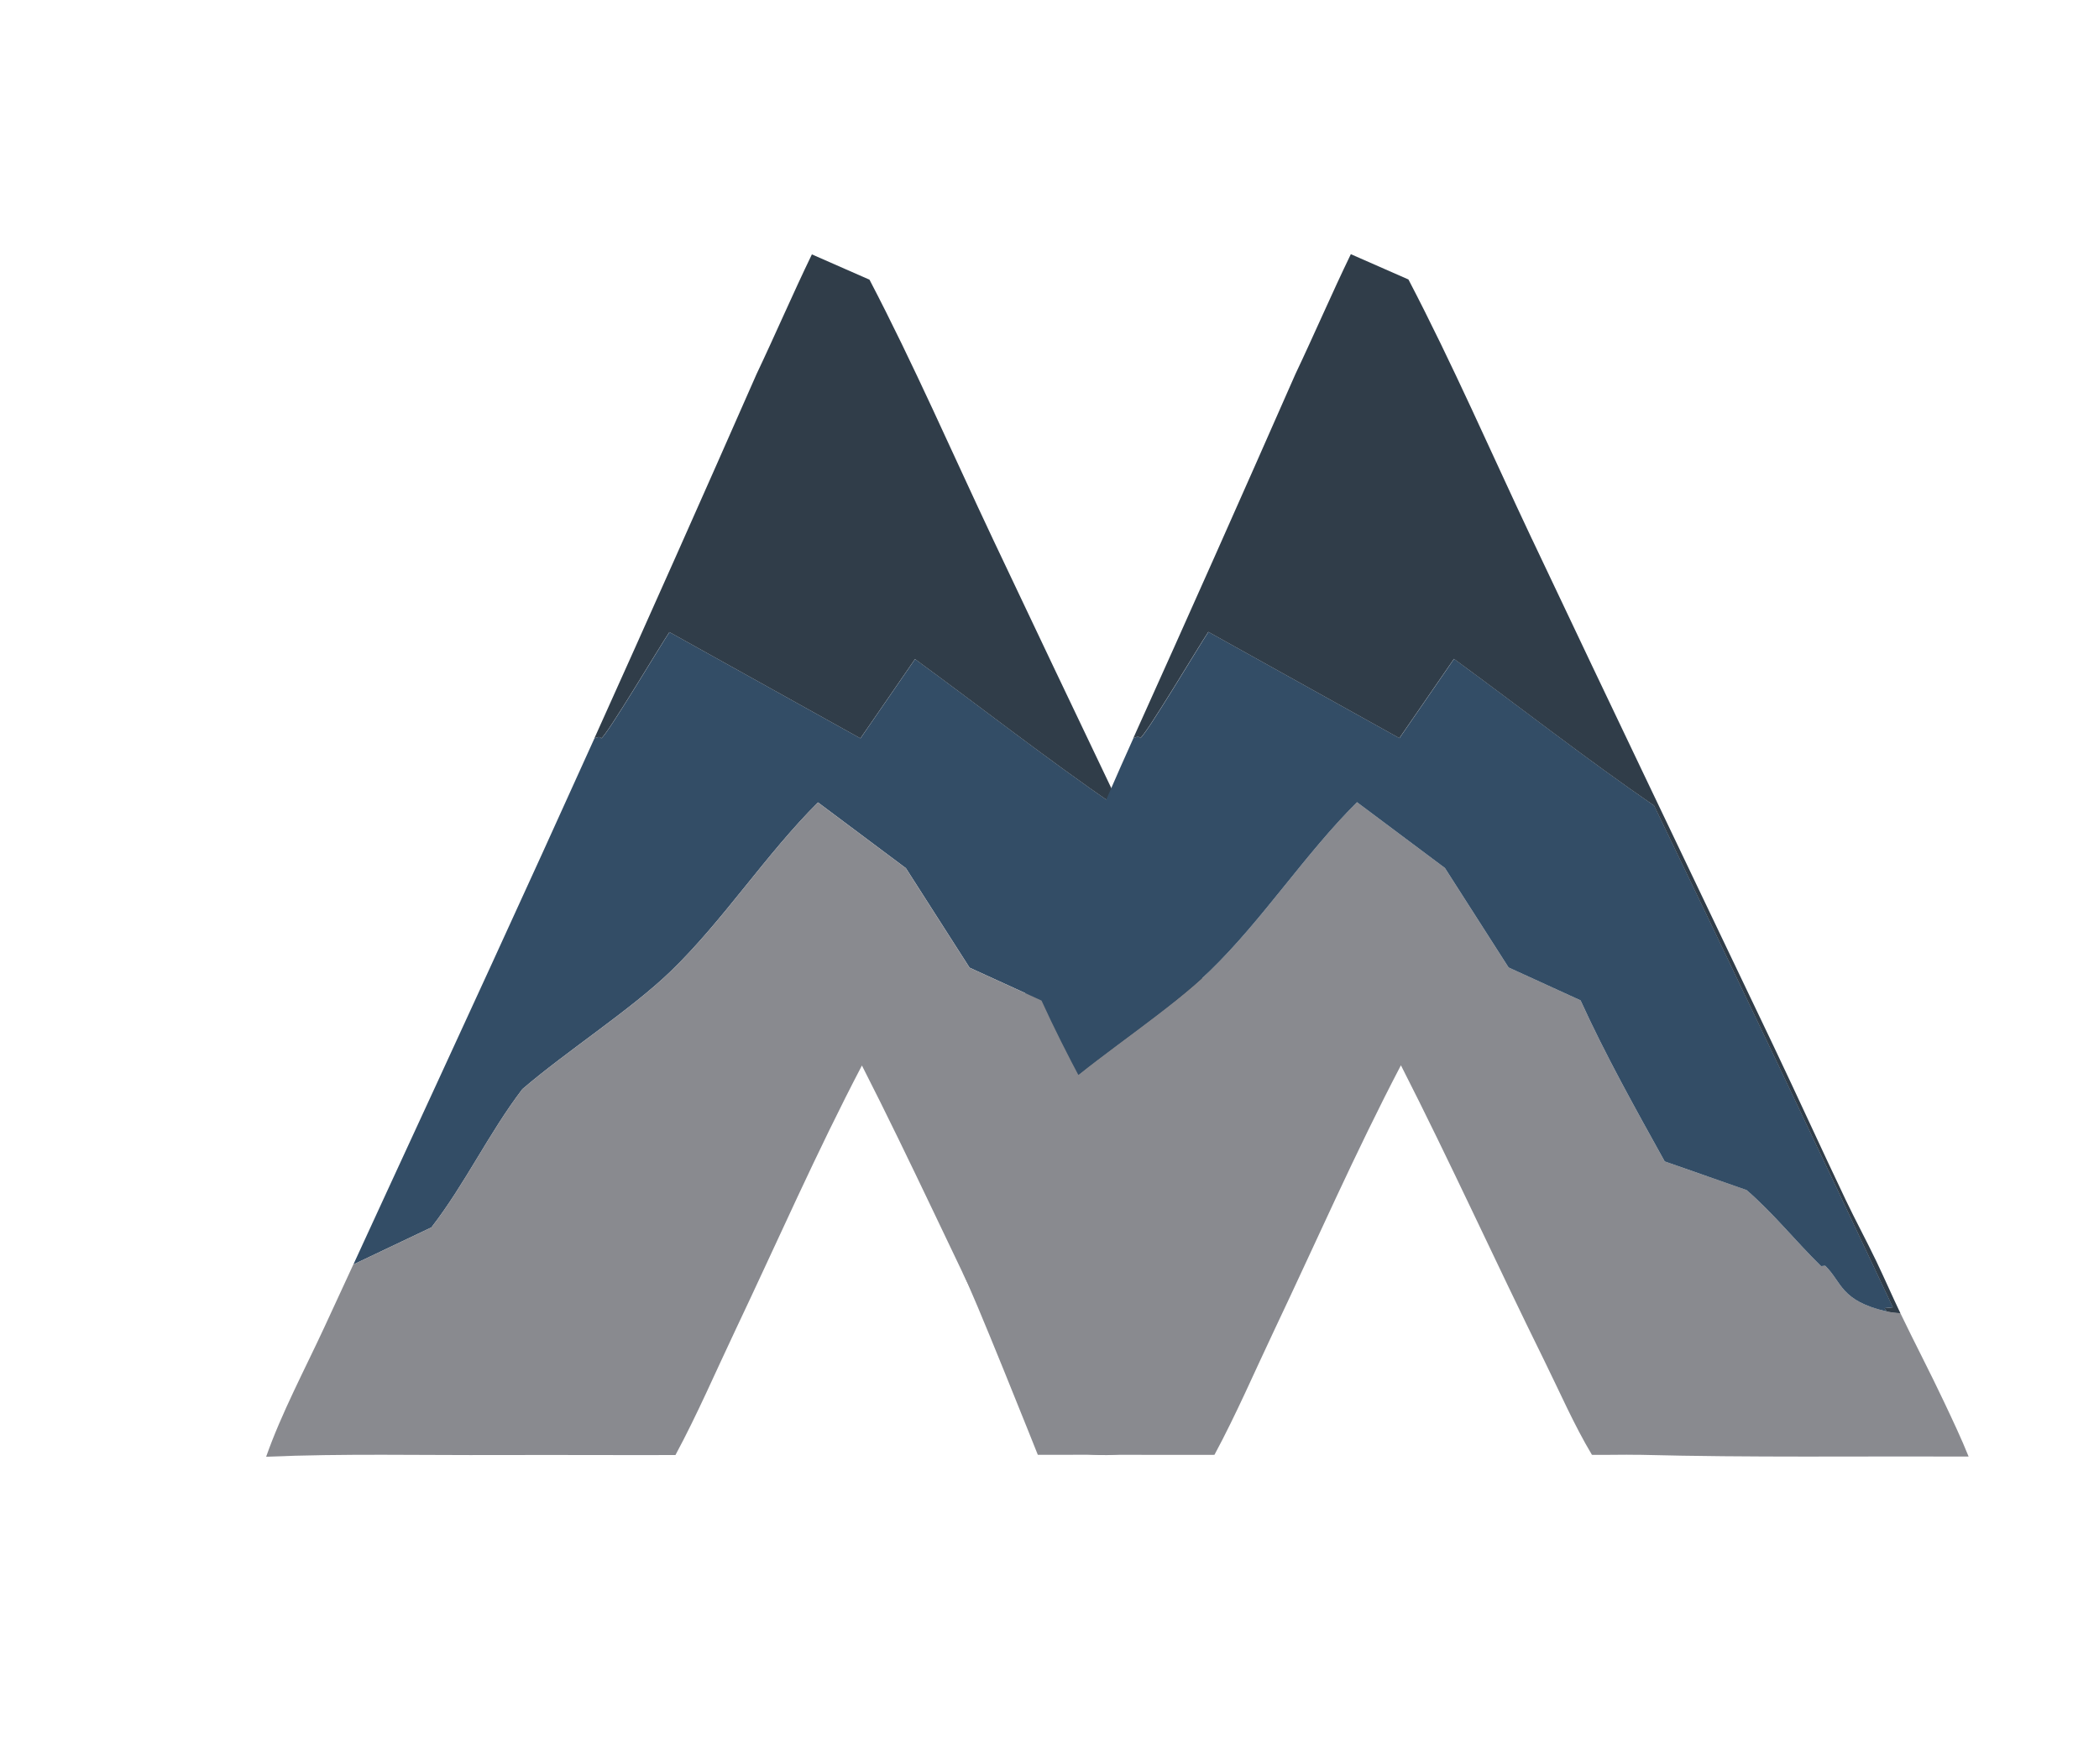
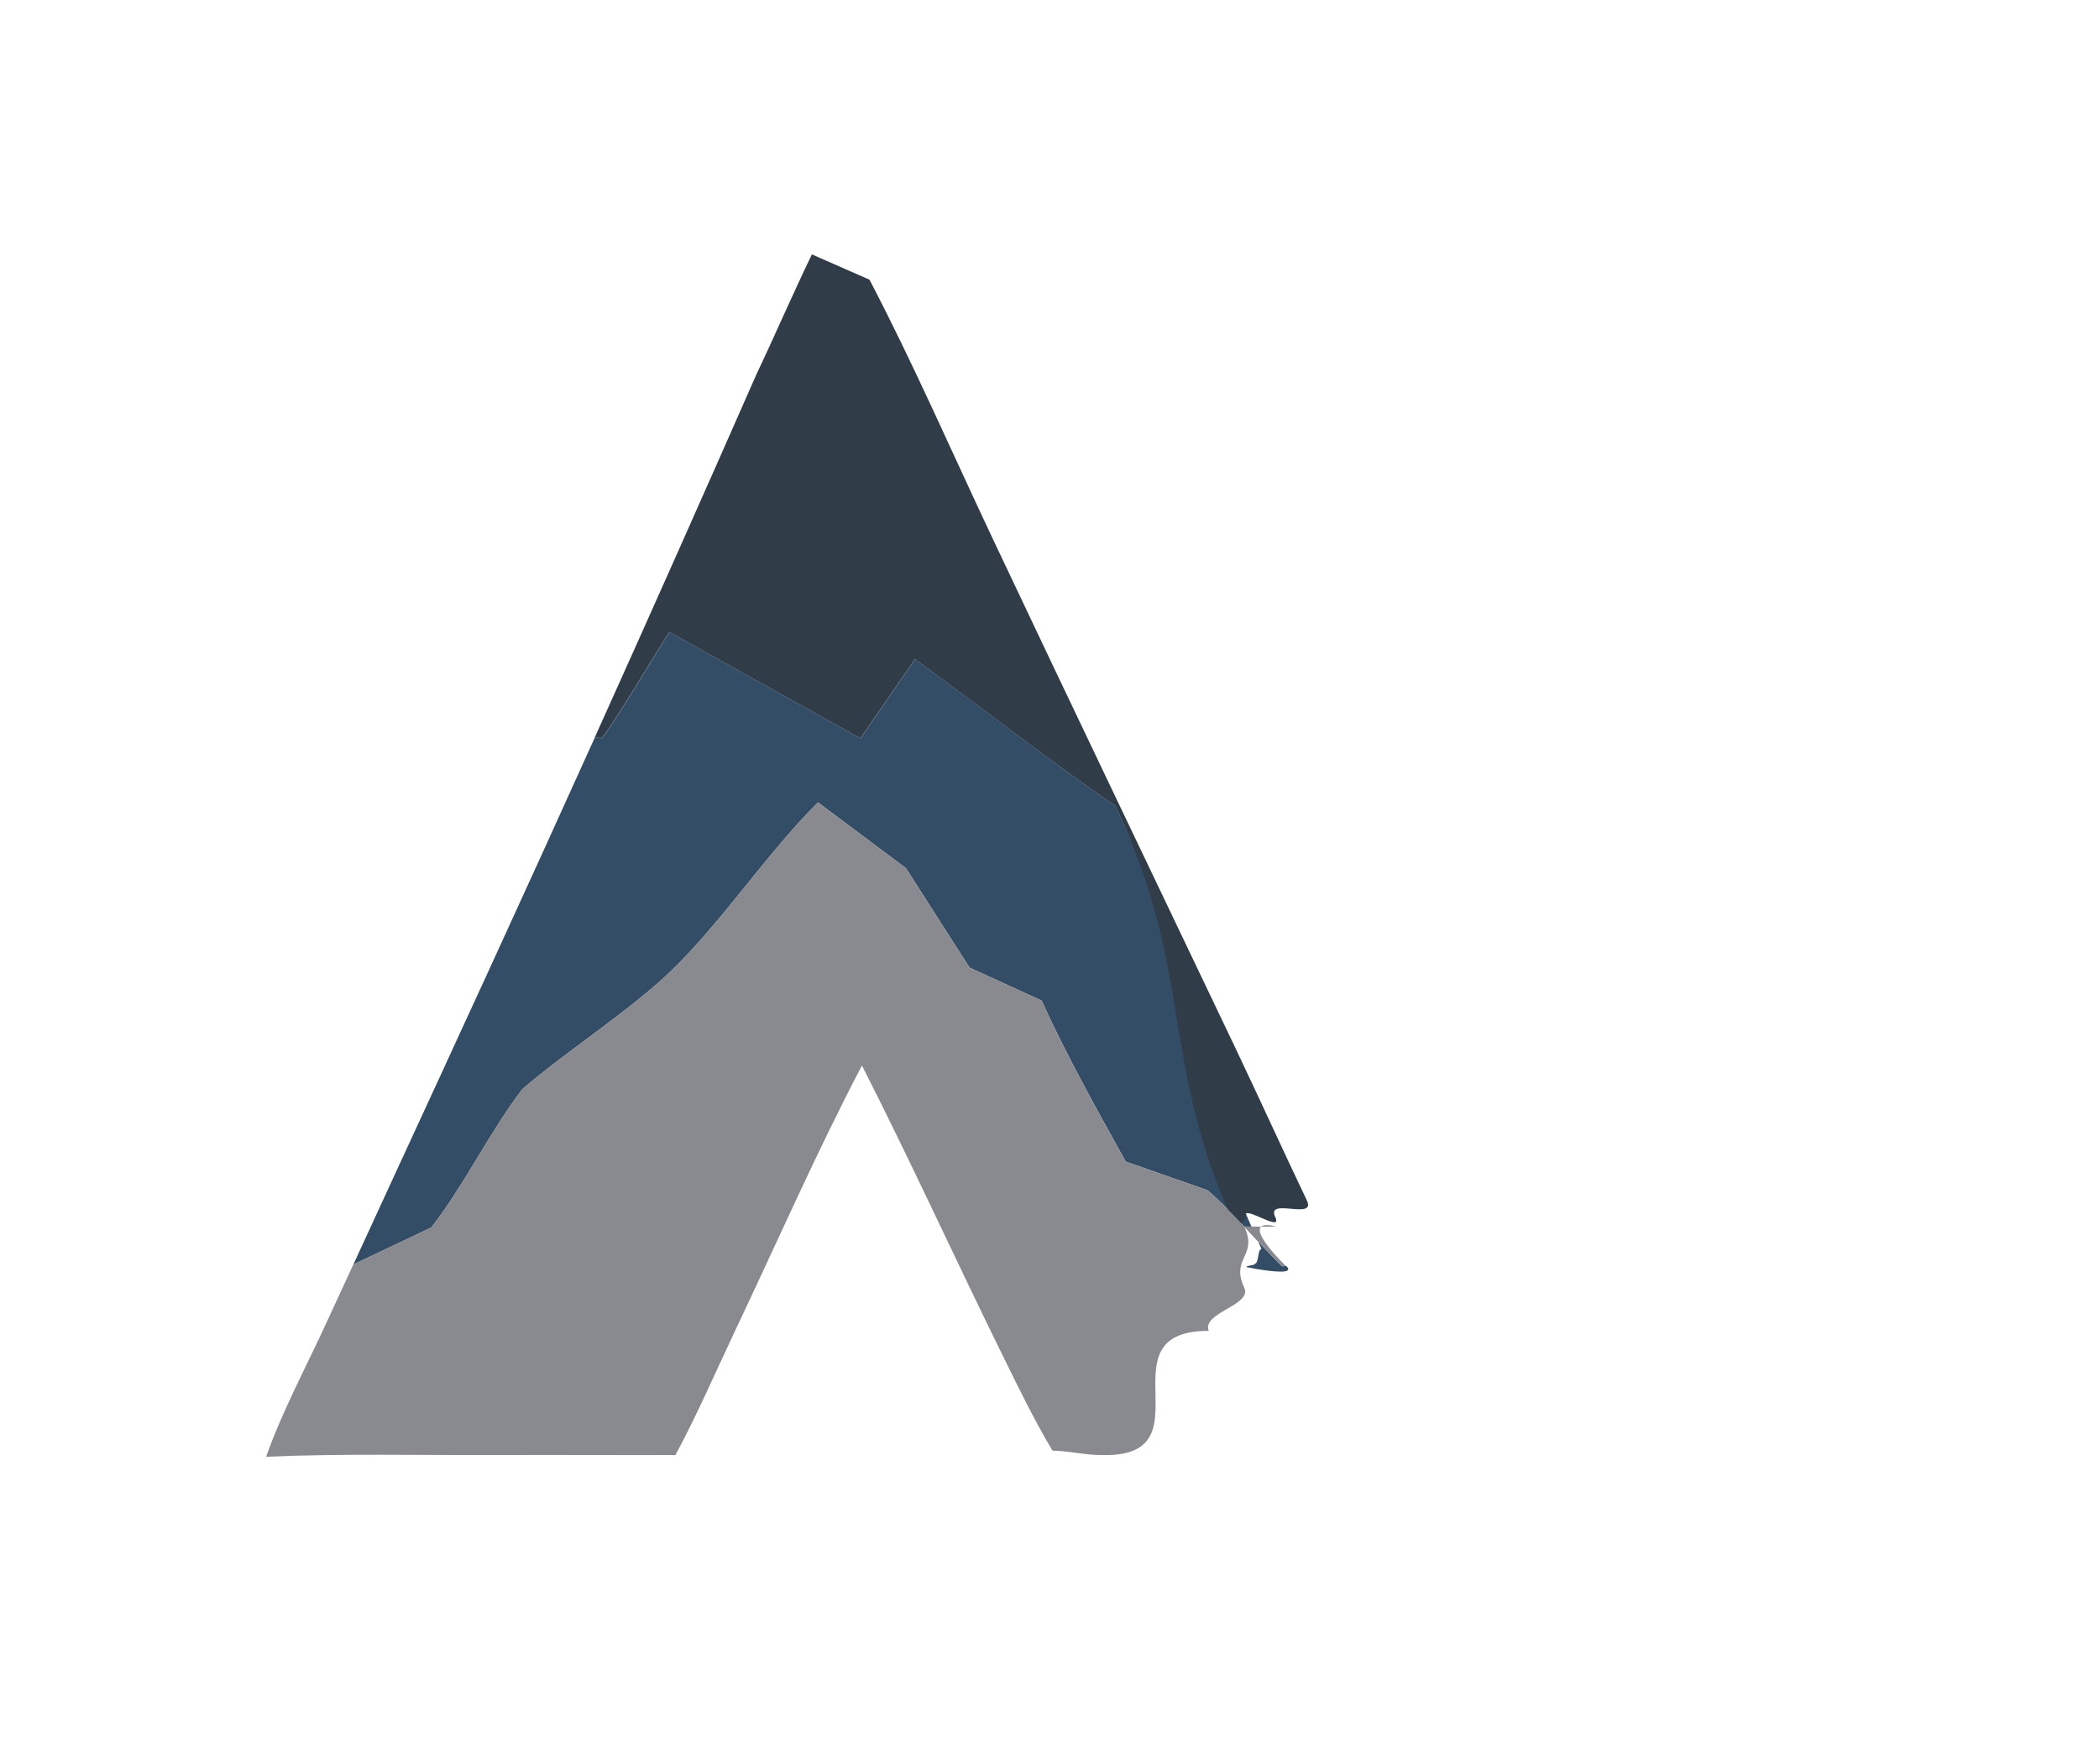
<svg xmlns="http://www.w3.org/2000/svg" id="MLogoTeal" viewBox="0 0 494.5 415.49">
  <defs>
    <style>
      .cls-1 {
        fill: #334d66;
      }

      .cls-1, .cls-2, .cls-3 {
        stroke-width: 0px;
      }

      .cls-2 {
        fill: #898a8f;
      }

      .cls-3 {
        fill: #303d49;
      }
    </style>
  </defs>
  <g>
    <path class="cls-1" d="M293.65,298.53c-10.94-2.49,13.32,3.57,9.41-.24-.15-.14-.93.14-1.07,0-5.94-5.83-11.22-12.46-17.5-17.88l-19.29-6.75c-6.93-12.51-13.93-25-19.82-37.94l-16.96-7.75q-7.5-11.72-15-23.44-10.36-7.75-20.71-15.49c-12.26,12.21-22.26,27.74-34.64,39.73-9.42,9.11-24.67,18.92-35,27.81-7.85,10.28-13.53,22.39-21.43,32.58q-9.2,4.37-18.39,8.74c2.63-5.69,5.23-11.39,7.86-17.08,16.42-35.57,32.81-71.13,48.93-106.87,1.55-.69,1.53.03,1.61,0,1.28-.6,14-21.98,16.07-25.03q22.5,12.51,45,25.03l12.86-18.67c15.76,11.51,31.1,23.53,47.14,34.56,18.94,39.28,15.92,64.92,34.48,104.4-.98.1-.58,3.36-1.57,3.46.27.4-2.23.44-1.96.83Z" />
    <path class="cls-3" d="M233.95,127.07c18.81,39.8,37.85,79.46,56.79,119.18,5.78,12.13,11.35,24.41,17.14,36.55,2.29,4.81-9.74-.86-7.44,3.94,1.95,4.07-8.74-3.81-6.79.27-1.03-.03-3.96,6.93-4.96,6.7-.27-.4,1.77-1.25,1.51-1.65.98-.1.27-2.02,1.25-2.12-18.56-39.49-9.81-60.81-28.75-100.1-16.05-11.03-31.39-23.05-47.14-34.56l-12.86,18.67q-22.5-12.51-45-25.03c-2.08,3.04-14.8,24.43-16.07,25.03-.07.03-.06-.69-1.61,0,12.87-28.53,25.6-57.14,38.21-85.81,4.44-9.35,8.53-18.89,13.04-28.21q6.79,2.98,13.57,5.96c10.43,19.96,19.46,40.76,29.11,61.18Z" />
  </g>
  <g>
    <g>
-       <path class="cls-2" d="M444.5,308.97c1,.23,2.19.37,3.21.4,3.38,7.05,7.03,13.98,10.36,21.06,1.97,4.18,3.98,8.4,5.71,12.71-25.71-.09-51.43.26-77.14-.4-.24,0-.48,0-.71,0-3.63-.08-7.26.06-10.89,0-4.24-7.1-7.57-14.79-11.25-22.25-11.4-23.08-22.07-46.61-33.75-69.52-10.66,20.36-19.94,41.55-29.82,62.37-4.66,9.82-8.97,19.86-14.11,29.4-13.87.04-27.74-.05-41.61,0,0,0-15.62-39.23-17.85-43.16,5.35,9.4-7.77-17.67-3.11-27.73,2.27-4.9,1.76,8.65,4.03,3.75,9.2-4.37-8.16,17.87,1.04,13.5,7.9-10.18,13.58-22.3,21.43-32.58,10.33-8.88,25.58-18.69,35-27.81,12.38-11.98,22.39-27.51,34.64-39.73q10.36,7.75,20.71,15.49,7.5,11.72,15,23.44,8.48,3.87,16.96,7.75c5.89,12.94,12.89,25.43,19.82,37.94q9.64,3.38,19.29,6.75c6.28,5.41,11.56,12.05,17.5,17.88.14.14.93-.14,1.07,0,3.92,3.81,3.53,8.24,14.46,10.73Z" />
-       <path class="cls-1" d="M444.5,308.97c-10.94-2.49-10.55-6.92-14.46-10.73-.15-.14-.93.14-1.07,0-5.94-5.83-11.22-12.46-17.5-17.88q-9.64-3.38-19.29-6.75c-6.93-12.51-13.93-25-19.82-37.94q-8.48-3.87-16.96-7.75-7.5-11.72-15-23.44-10.36-7.75-20.71-15.49c-12.26,12.21-22.26,27.74-34.64,39.73-9.42,9.11-24.67,18.92-35,27.81-7.85,10.28-9.45,17.74-17.35,27.92-9.2,4.37,3.45-7.45-5.74-3.08,2.63-5.69-7.02,1.94-4.4-3.75,16.42-35.57,28.34-67.98,44.46-103.72,1.55-.69,1.53.03,1.61,0,1.28-.6,14-21.98,16.07-25.03l45,25.03,12.86-18.67c15.76,11.51,31.1,23.53,47.14,34.56,18.94,39.28,37.69,78.7,56.25,118.19l-1.96.2.54.79Z" />
-       <path class="cls-3" d="M360.93,127.02c18.81,39.8,37.85,79.46,56.79,119.18,5.78,12.13,11.35,24.41,17.14,36.55,2.29,4.81,4.84,9.5,7.14,14.3,1.95,4.07,3.76,8.24,5.71,12.32-1.03-.03-2.21-.17-3.21-.4l-.54-.79,1.96-.2c-18.56-39.49-37.32-78.91-56.25-118.19-16.05-11.03-31.39-23.05-47.14-34.56l-12.86,18.67-45-25.03c-2.08,3.04-14.8,24.43-16.07,25.03-.07.03-.06-.69-1.61,0,12.87-28.53,25.6-57.14,38.21-85.81,4.44-9.35,8.53-18.89,13.04-28.21q6.79,2.98,13.57,5.96c10.43,19.96,19.46,40.76,29.11,61.18Z" />
-     </g>
+       </g>
    <path class="cls-2" d="M300.44,288.88c1,.23-8.36.01-7.33.04,3.38,7.05-3.3,7.35.02,14.43,1.97,4.18-10.09,5.87-8.36,10.19-25.71-.09.6,29.91-25.11,29.25-.24,0-.48,0-.71,0-3.63-.08-7.37-.98-11-1.04-4.24-7.1-7.46-13.75-11.14-21.21-11.4-23.08-22.07-46.61-33.75-69.52-10.66,20.36-19.94,41.55-29.82,62.37-4.66,9.82-8.97,19.86-14.11,29.4-13.87.04-27.74-.05-41.61,0-18.27.07-36.56-.38-54.82.4,3.6-10.24,9.09-20.53,13.75-30.59,2.27-4.9,4.52-9.8,6.79-14.7q9.2-4.37,18.39-8.74c7.9-10.18,13.58-22.3,21.43-32.58,10.33-8.88,25.58-18.69,35-27.81,12.38-11.98,22.39-27.51,34.64-39.73q10.36,7.75,20.71,15.49,7.5,11.72,15,23.44l16.96,7.75c5.89,12.94,12.89,25.43,19.82,37.94l19.29,6.75c6.28,5.41,11.56,12.05,17.5,17.88.14.14.93-.14,1.07,0,3.92,3.81-13.56-11.9-2.62-9.41Z" />
  </g>
</svg>